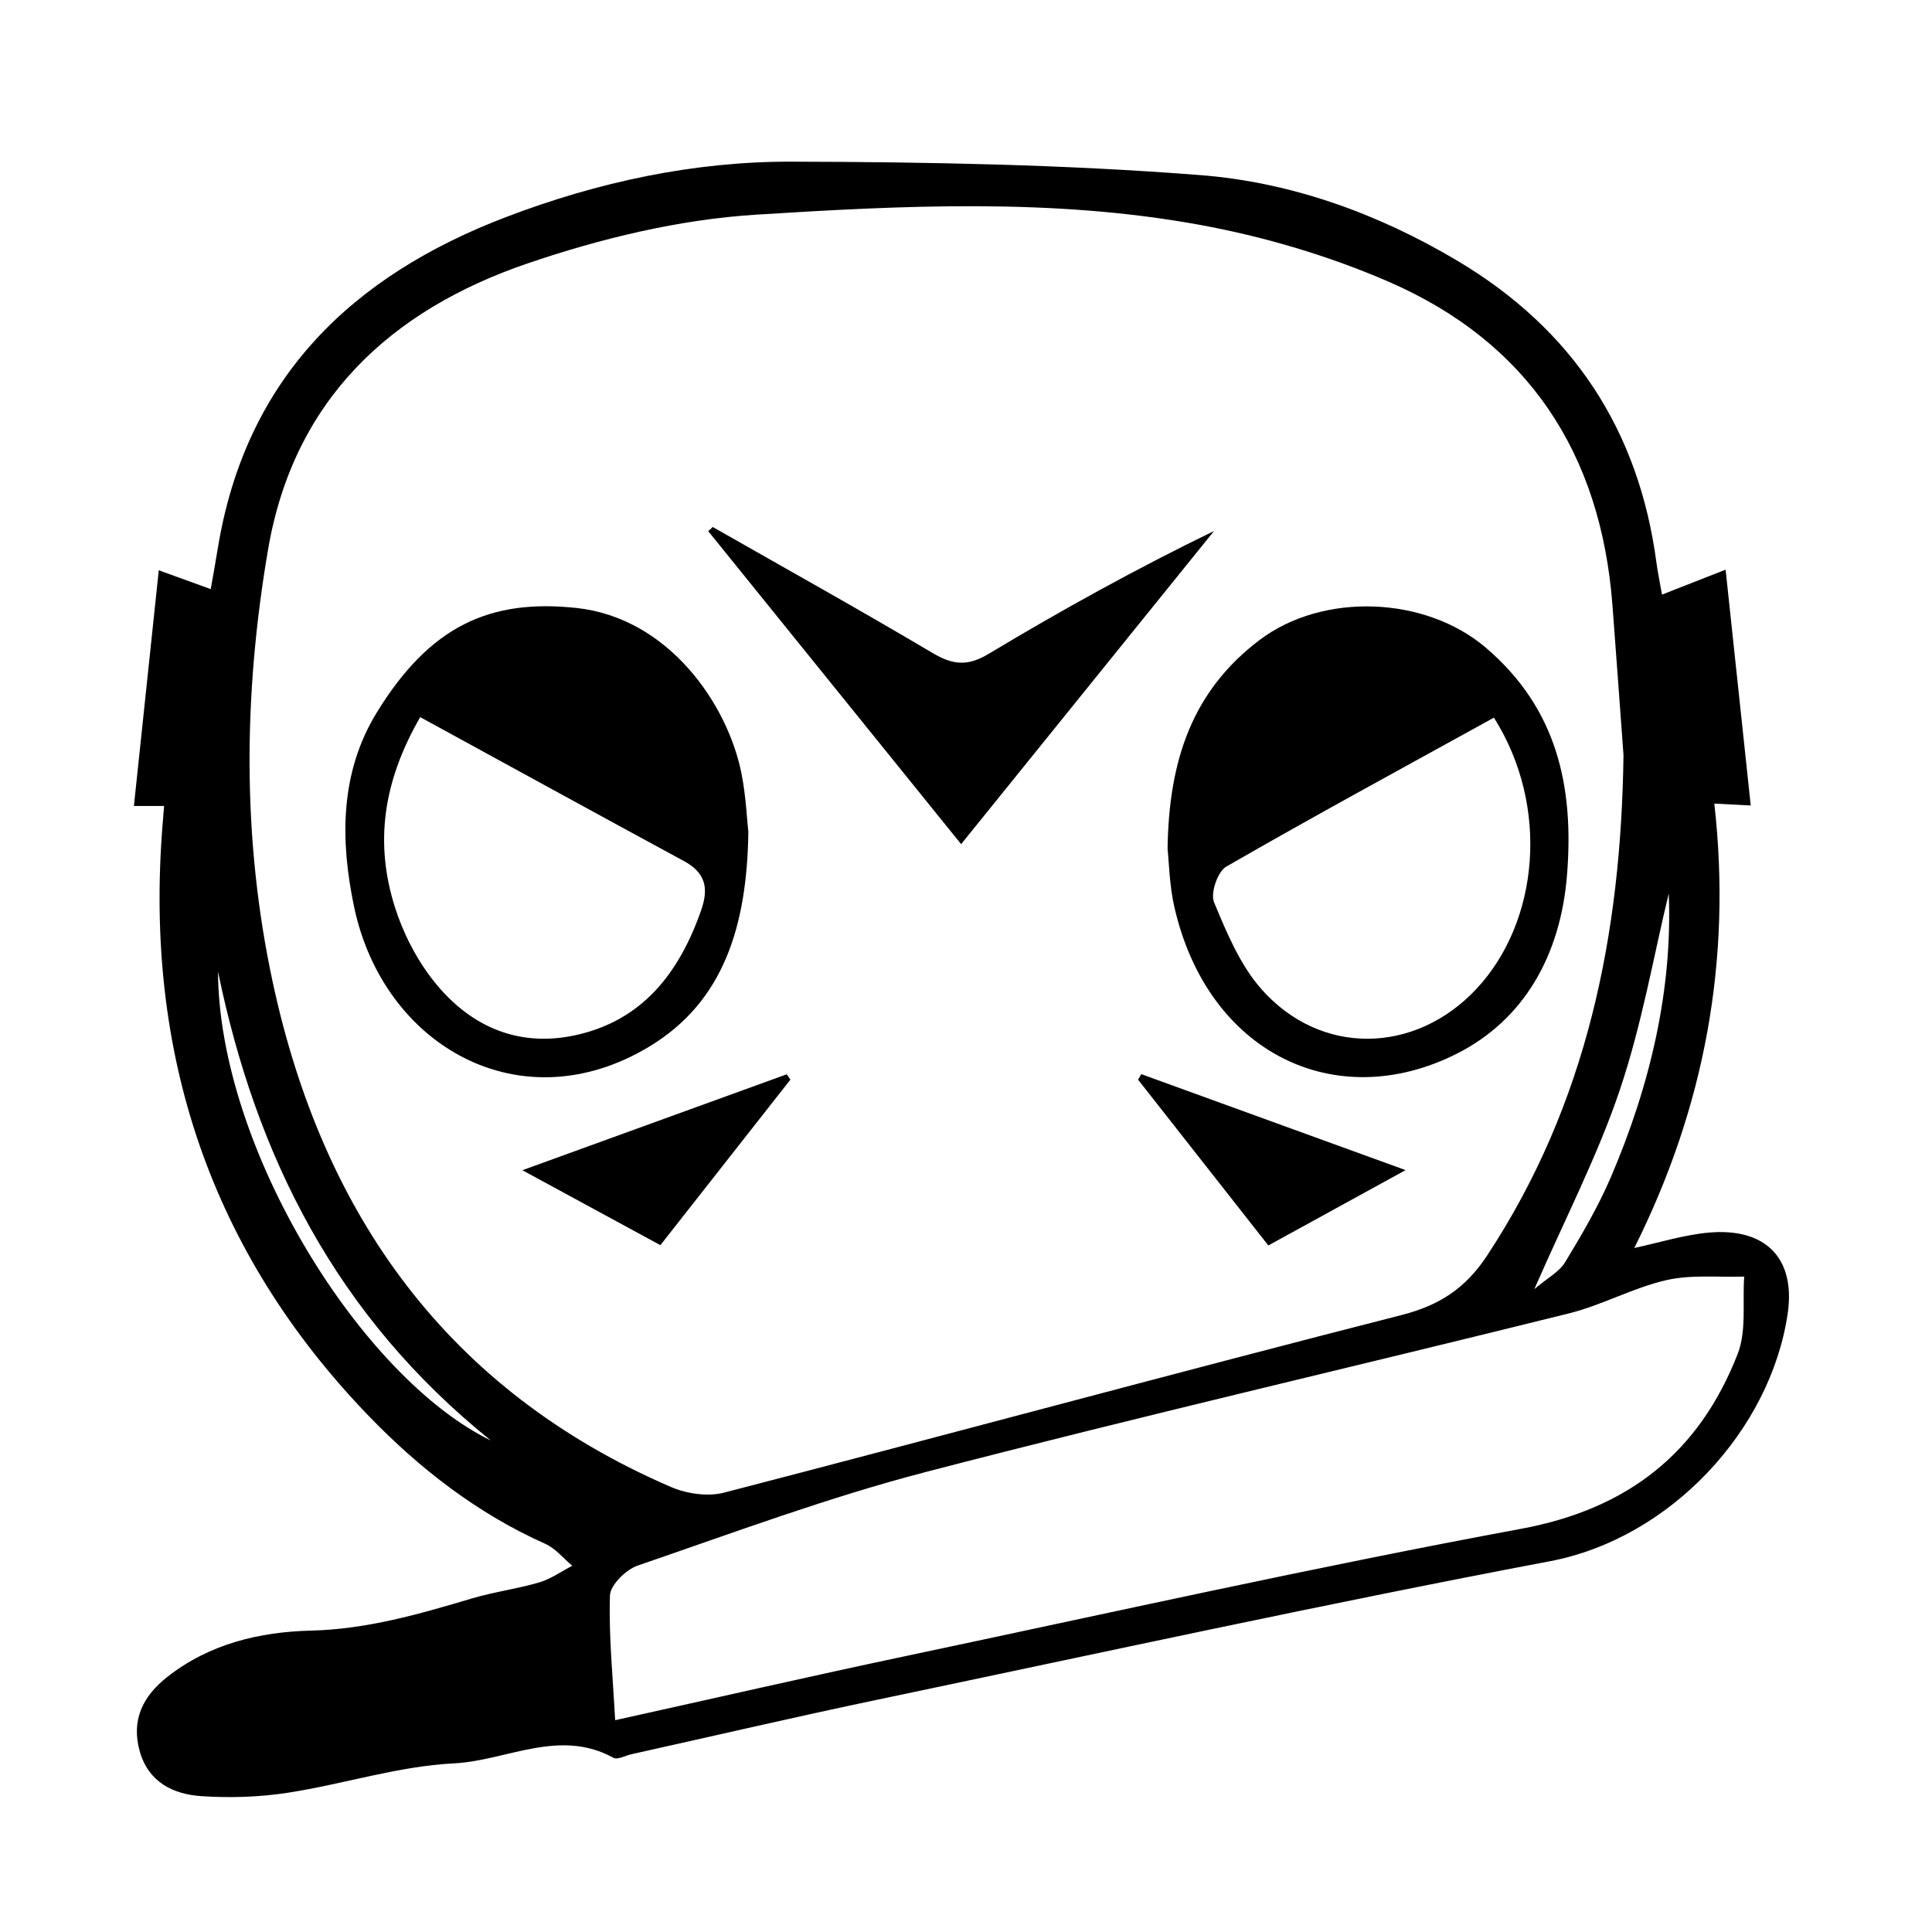
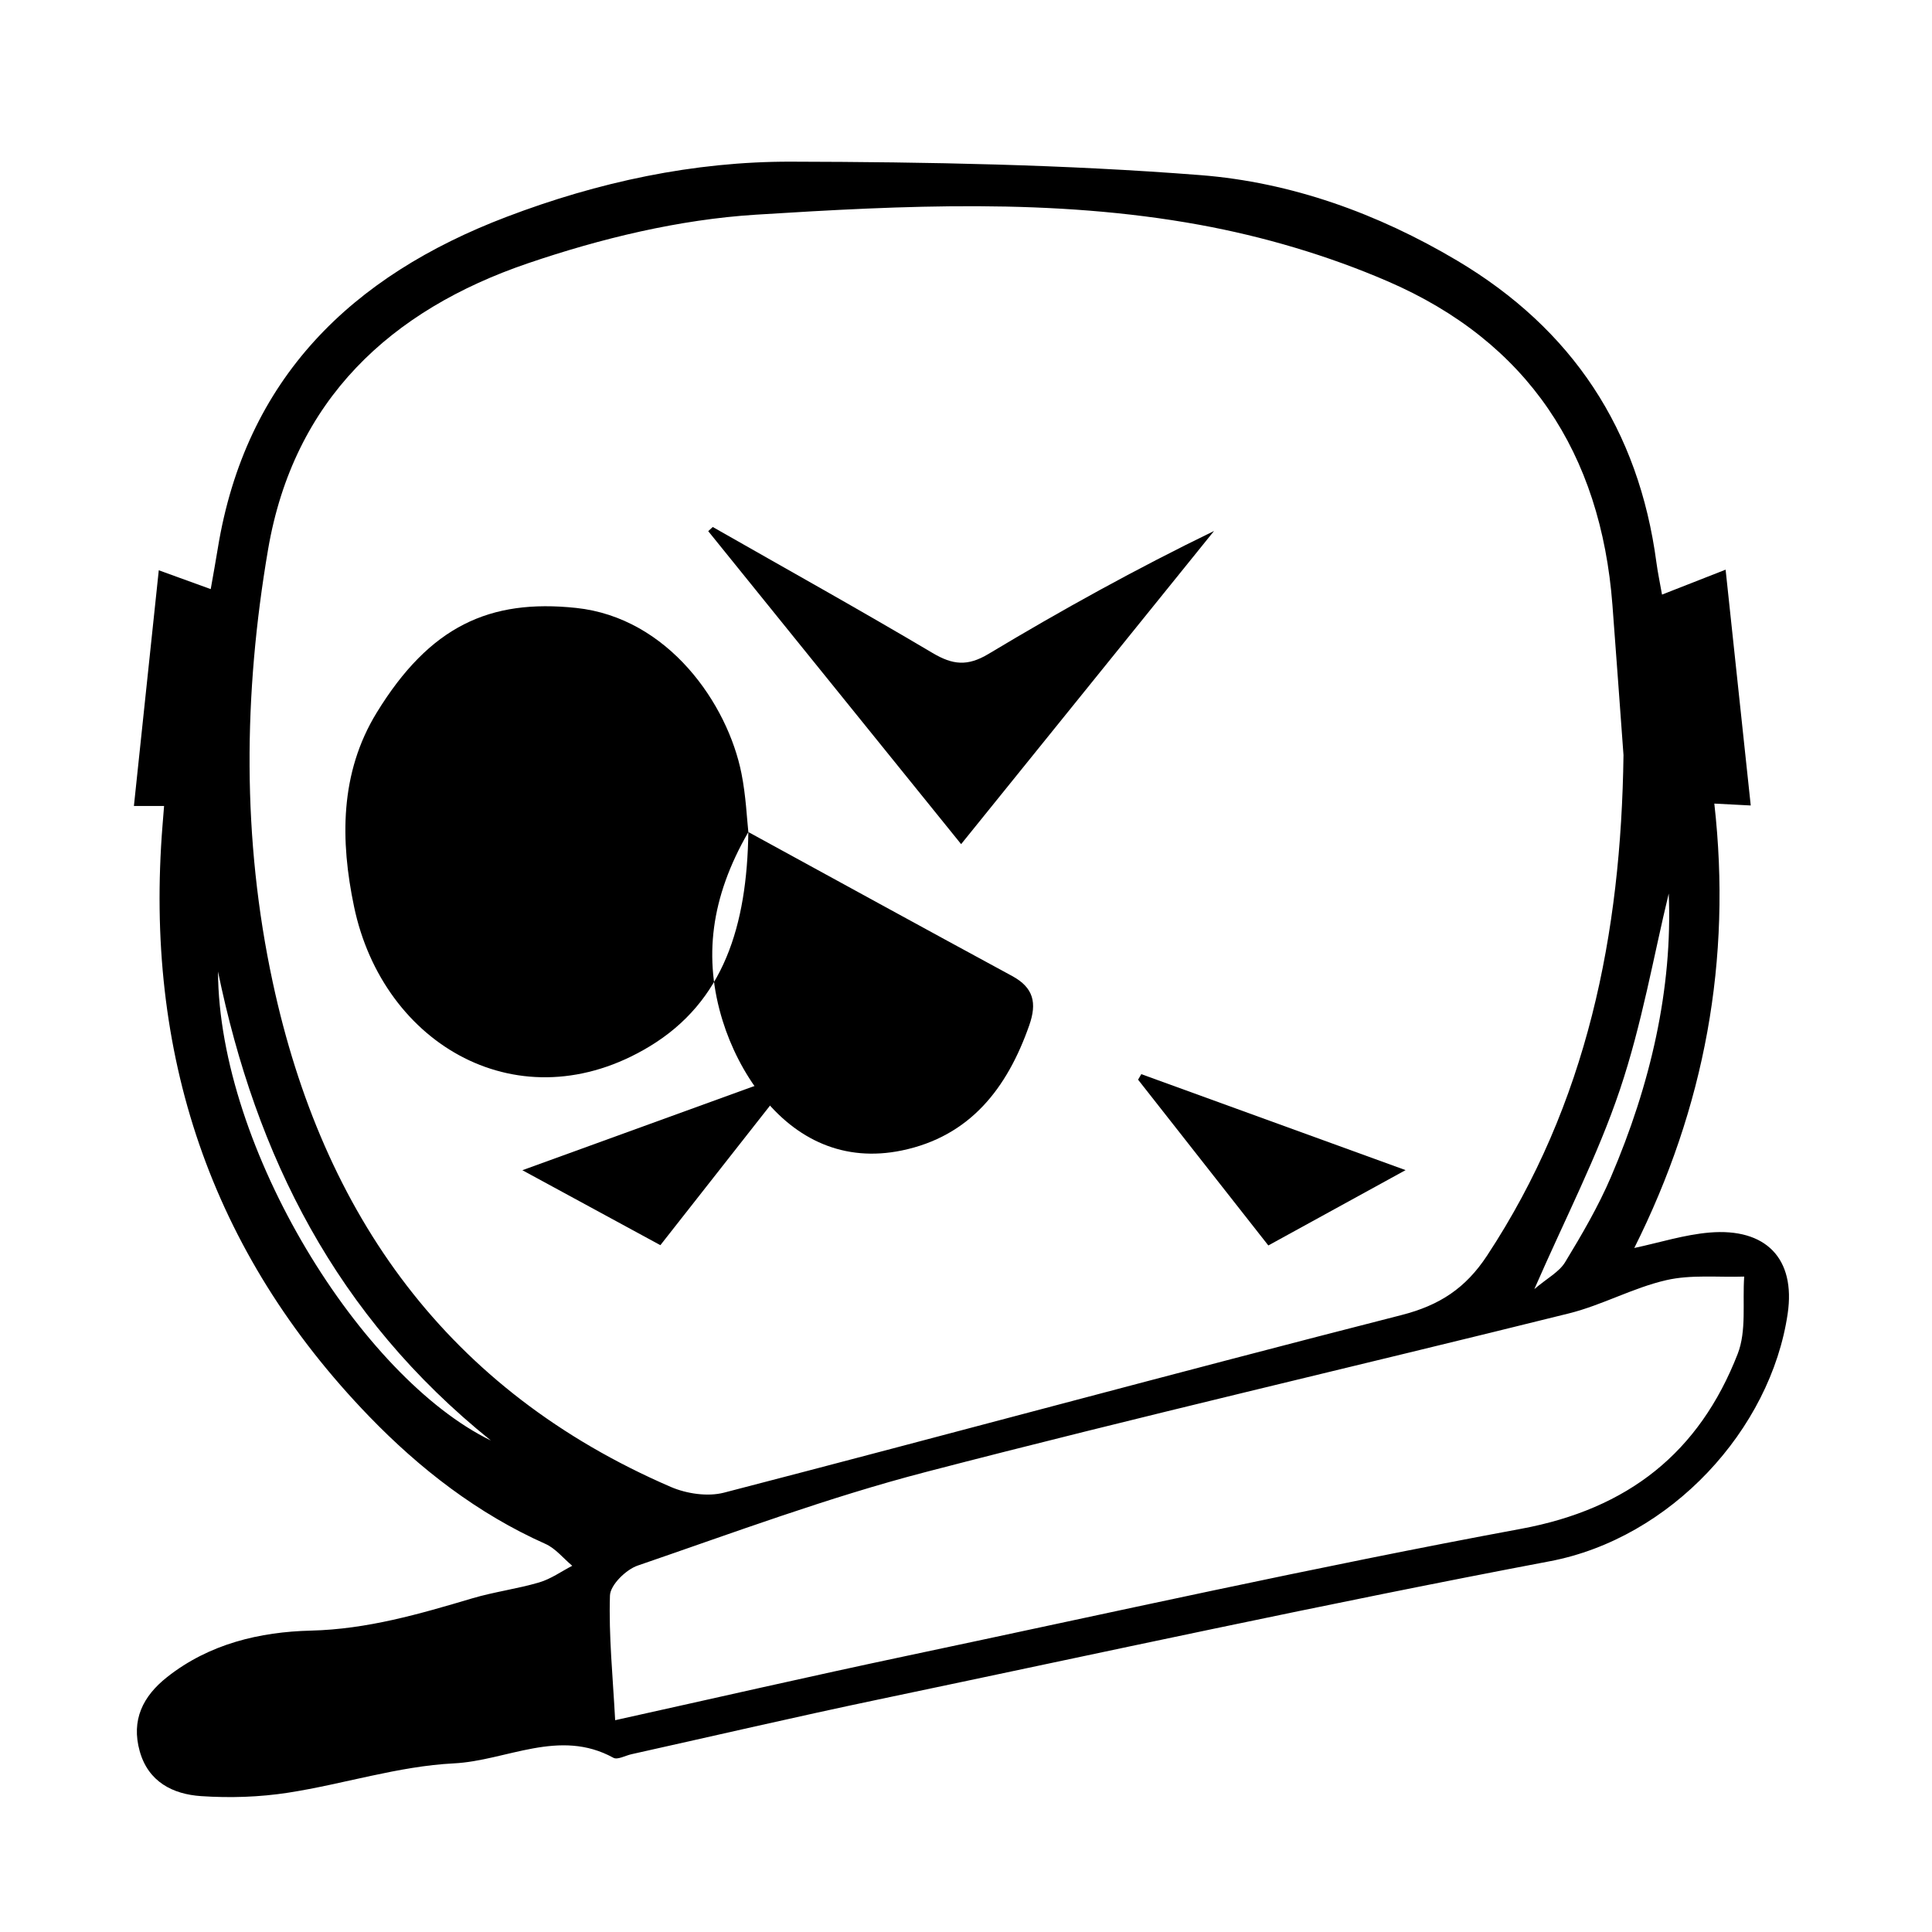
<svg xmlns="http://www.w3.org/2000/svg" fill="#000000" width="800px" height="800px" version="1.1" viewBox="144 144 512 512">
  <g fill-rule="evenodd">
    <path d="m187.48 357.59h-7.992c2.203-20.898 4.367-41.398 6.59-62.461 4.699 1.703 8.746 3.176 13.766 4.992 0.684-3.91 1.309-7.305 1.859-10.707 7.336-45.145 35.453-72.309 76.555-87.949 24.238-9.227 49.539-14.68 75.391-14.621 36.176 0.086 72.453 0.746 108.49 3.566 24.016 1.879 46.941 10.137 67.984 22.633 30.562 18.156 48.16 44.805 52.844 80.023 0.352 2.641 0.91 5.266 1.484 8.508 5.871-2.297 10.926-4.281 16.852-6.606 2.246 21.055 4.422 41.52 6.66 62.492-3.461-0.176-6.121-0.316-9.652-0.5 4.68 41.434-2.543 80.492-21.211 117.77 6.734-1.438 13.266-3.523 19.922-4.09 14.93-1.266 22.883 6.852 20.73 21.508-4.516 30.719-30.965 59.523-63.059 65.605-59.449 11.266-118.59 24.199-177.82 36.613-21.895 4.59-43.695 9.664-65.539 14.523-1.613 0.359-3.684 1.543-4.769 0.945-14.375-7.91-28.293 0.777-42.309 1.48-14.711 0.742-29.18 5.488-43.871 7.766-7.578 1.176-15.445 1.43-23.105 0.91-7.473-0.504-13.984-3.773-16.258-11.914-2.289-8.223 0.801-14.531 7.269-19.637 11.18-8.828 24.586-11.977 38.078-12.309 14.965-0.363 28.777-4.394 42.785-8.555 5.812-1.723 11.91-2.504 17.734-4.219 3.09-0.906 5.856-2.902 8.762-4.41-2.359-1.969-4.418-4.602-7.117-5.801-17.949-8.004-33.273-19.895-46.699-33.785-42.219-43.684-59.609-96.383-54.758-156.69 0.113-1.352 0.219-2.731 0.406-5.082zm386.76-13.52c-0.973-13.238-1.918-26.477-2.926-39.719-3.066-40.254-22.41-69.762-59.582-85.812-15.836-6.836-32.844-11.855-49.816-14.957-38.91-7.106-78.418-5.144-117.56-2.691-20.402 1.281-41.098 6.289-60.531 12.914-36.281 12.375-62 36.117-68.785 75.824-6.539 38.266-6.938 76.668 1.246 114.71 13.262 61.652 46.336 108.15 105.48 133.71 4.191 1.809 9.793 2.641 14.117 1.516 59.867-15.527 119.56-31.75 179.49-47.051 10.16-2.594 17.035-7.133 22.715-15.758 26.574-40.352 35.527-85.266 36.156-132.69zm-267.21 255.8c26.773-5.93 51.812-11.672 76.938-16.984 54.332-11.48 108.55-23.617 163.13-33.734 28.445-5.273 47.207-20.219 57.398-46.332 2.394-6.133 1.25-13.637 1.734-20.512-6.914 0.23-14.062-0.574-20.676 0.953-8.793 2.023-16.977 6.613-25.746 8.797-56.805 14.125-113.86 27.305-170.5 42.047-25.84 6.723-51.012 16.113-76.309 24.789-3.113 1.062-7.262 5.144-7.356 7.934-0.34 10.695 0.762 21.438 1.379 33.043zm279.2-219.07c-3.969 16.379-7.098 34.66-12.953 52.023-5.883 17.488-14.484 34.066-22.66 52.805 3.402-2.898 6.574-4.527 8.16-7.141 4.422-7.281 8.766-14.715 12.121-22.531 10.508-24.496 16.391-49.992 15.332-75.156zm-384.46 20.664c0.238 46.992 37.98 107.58 72.32 124.29-41.137-33.074-62.254-75.477-72.32-124.29z" />
-     <path d="m342.32 364.5c-0.348 24.781-6.481 44.918-26.199 56.824-34.219 20.676-70.578-0.203-78.293-37.051-3.637-17.391-3.848-35.367 6.016-51.438 14.062-22.914 29.918-30.152 52.82-27.73 24.469 2.586 40.188 25.461 43.84 43.902 1.18 5.93 1.434 12.047 1.816 15.492zm-86.961-30.453c-10.02 17.383-11.945 33.457-6.82 49.988 2.16 6.969 5.688 13.941 10.184 19.68 9.316 11.914 22.012 17.875 37.281 14.727 18.086-3.738 27.941-16.469 33.797-33.18 2.082-5.93 1.16-9.969-4.519-13.055-23.016-12.465-45.949-25.062-69.922-38.16z" />
-     <path d="m453.42 368.98c0.316-23.867 6.781-42.078 24.406-55.391 16.758-12.652 43.852-11.637 59.906 2.035 18.934 16.133 23.457 36.875 21.527 60.453-1.719 21.016-11.34 38.223-29.32 47.23-32.129 16.102-65.883-0.328-74.703-38.867-1.348-5.875-1.438-12.039-1.816-15.461zm86.484-34.793c-23.891 13.18-47.594 26.031-70.945 39.484-2.273 1.305-4.223 7.031-3.231 9.422 3.344 8.039 6.867 16.57 12.516 22.988 15.703 17.84 40.777 17.359 57.027-0.016 16.676-17.848 19.426-48.504 4.633-71.879z" />
+     <path d="m342.32 364.5c-0.348 24.781-6.481 44.918-26.199 56.824-34.219 20.676-70.578-0.203-78.293-37.051-3.637-17.391-3.848-35.367 6.016-51.438 14.062-22.914 29.918-30.152 52.82-27.73 24.469 2.586 40.188 25.461 43.84 43.902 1.18 5.93 1.434 12.047 1.816 15.492zc-10.02 17.383-11.945 33.457-6.82 49.988 2.16 6.969 5.688 13.941 10.184 19.68 9.316 11.914 22.012 17.875 37.281 14.727 18.086-3.738 27.941-16.469 33.797-33.18 2.082-5.93 1.16-9.969-4.519-13.055-23.016-12.465-45.949-25.062-69.922-38.16z" />
    <path d="m332.89 283.66c19.438 11.082 38.996 21.973 58.242 33.383 5.34 3.164 9.25 3.613 14.855 0.242 19.336-11.613 39.09-22.531 59.746-32.566-22.086 27.34-44.168 54.695-67.023 82.988-22.75-28.164-44.887-55.559-67.02-82.945 0.398-0.367 0.801-0.738 1.199-1.102z" />
    <path d="m282.43 454.12c24.852-9.02 47.457-17.227 70.059-25.422 0.328 0.469 0.648 0.945 0.977 1.414-11.316 14.41-22.633 28.809-34.461 43.871-11.707-6.359-23.184-12.586-36.574-19.863z" />
    <path d="m480.12 474.06c-11.785-15.008-23.156-29.473-34.516-43.934 0.289-0.488 0.57-0.977 0.852-1.465 22.742 8.258 45.484 16.512 70.039 25.434-13 7.129-24.227 13.289-36.375 19.965z" />
  </g>
</svg>